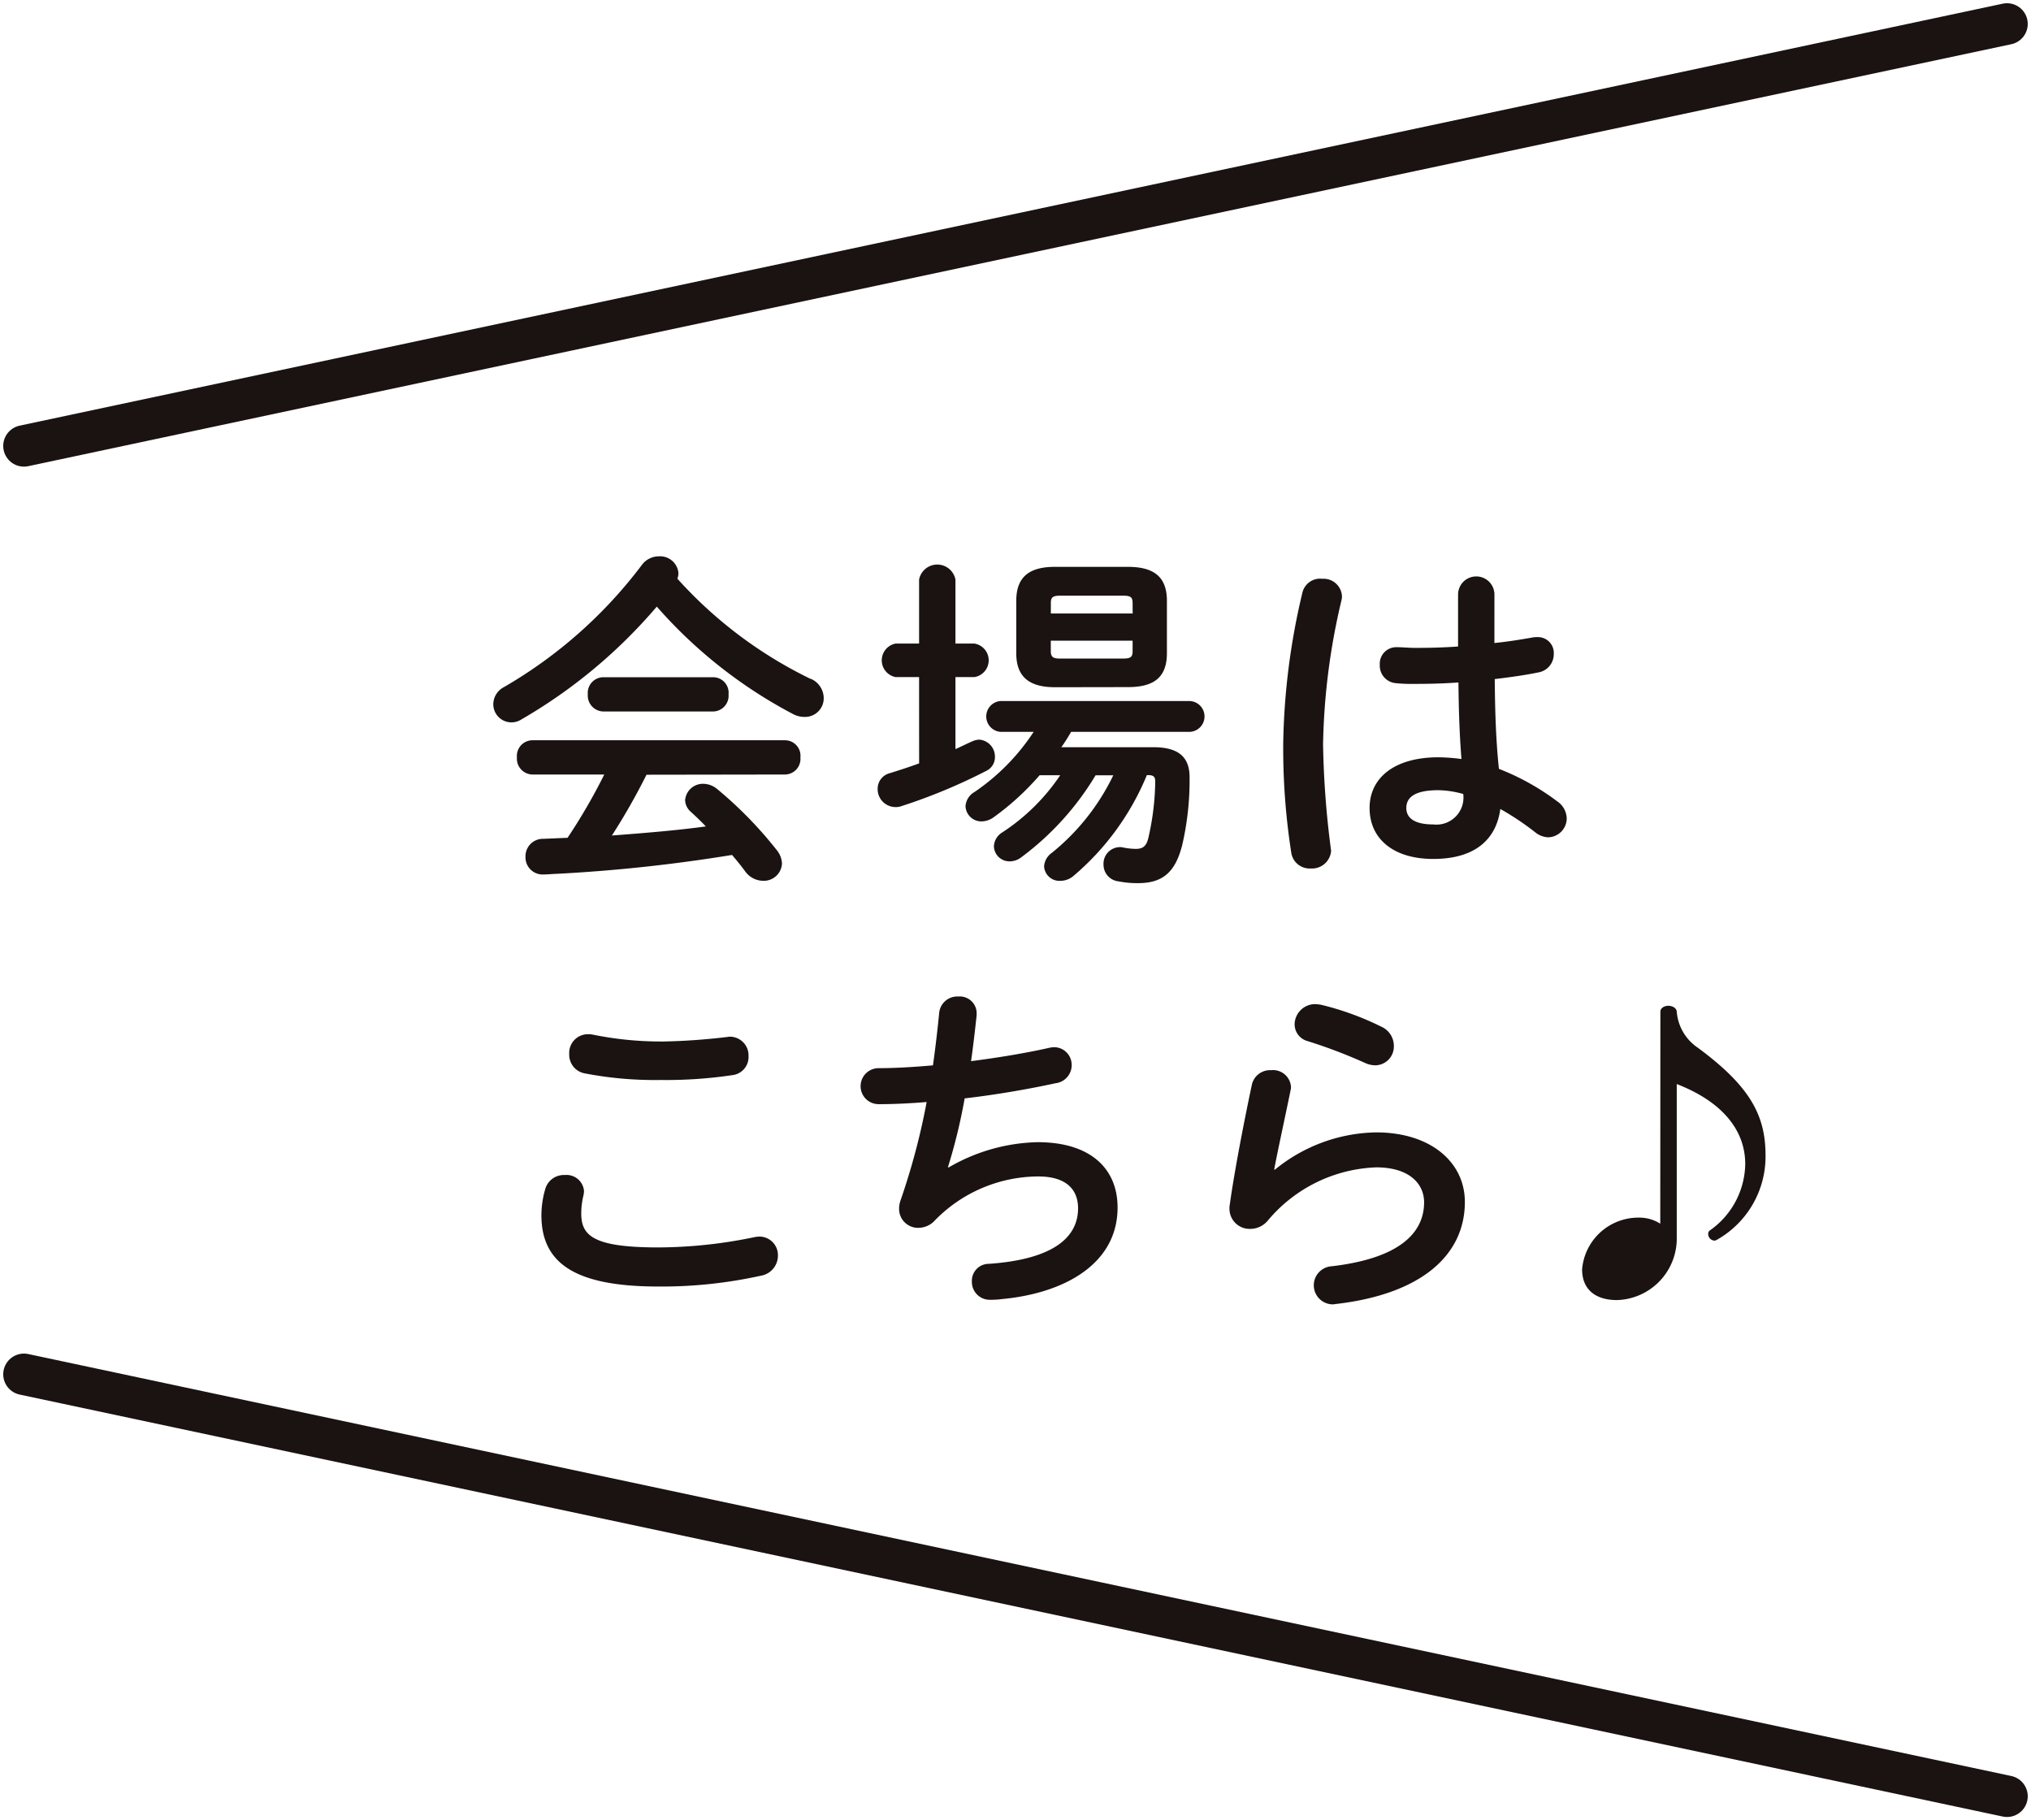
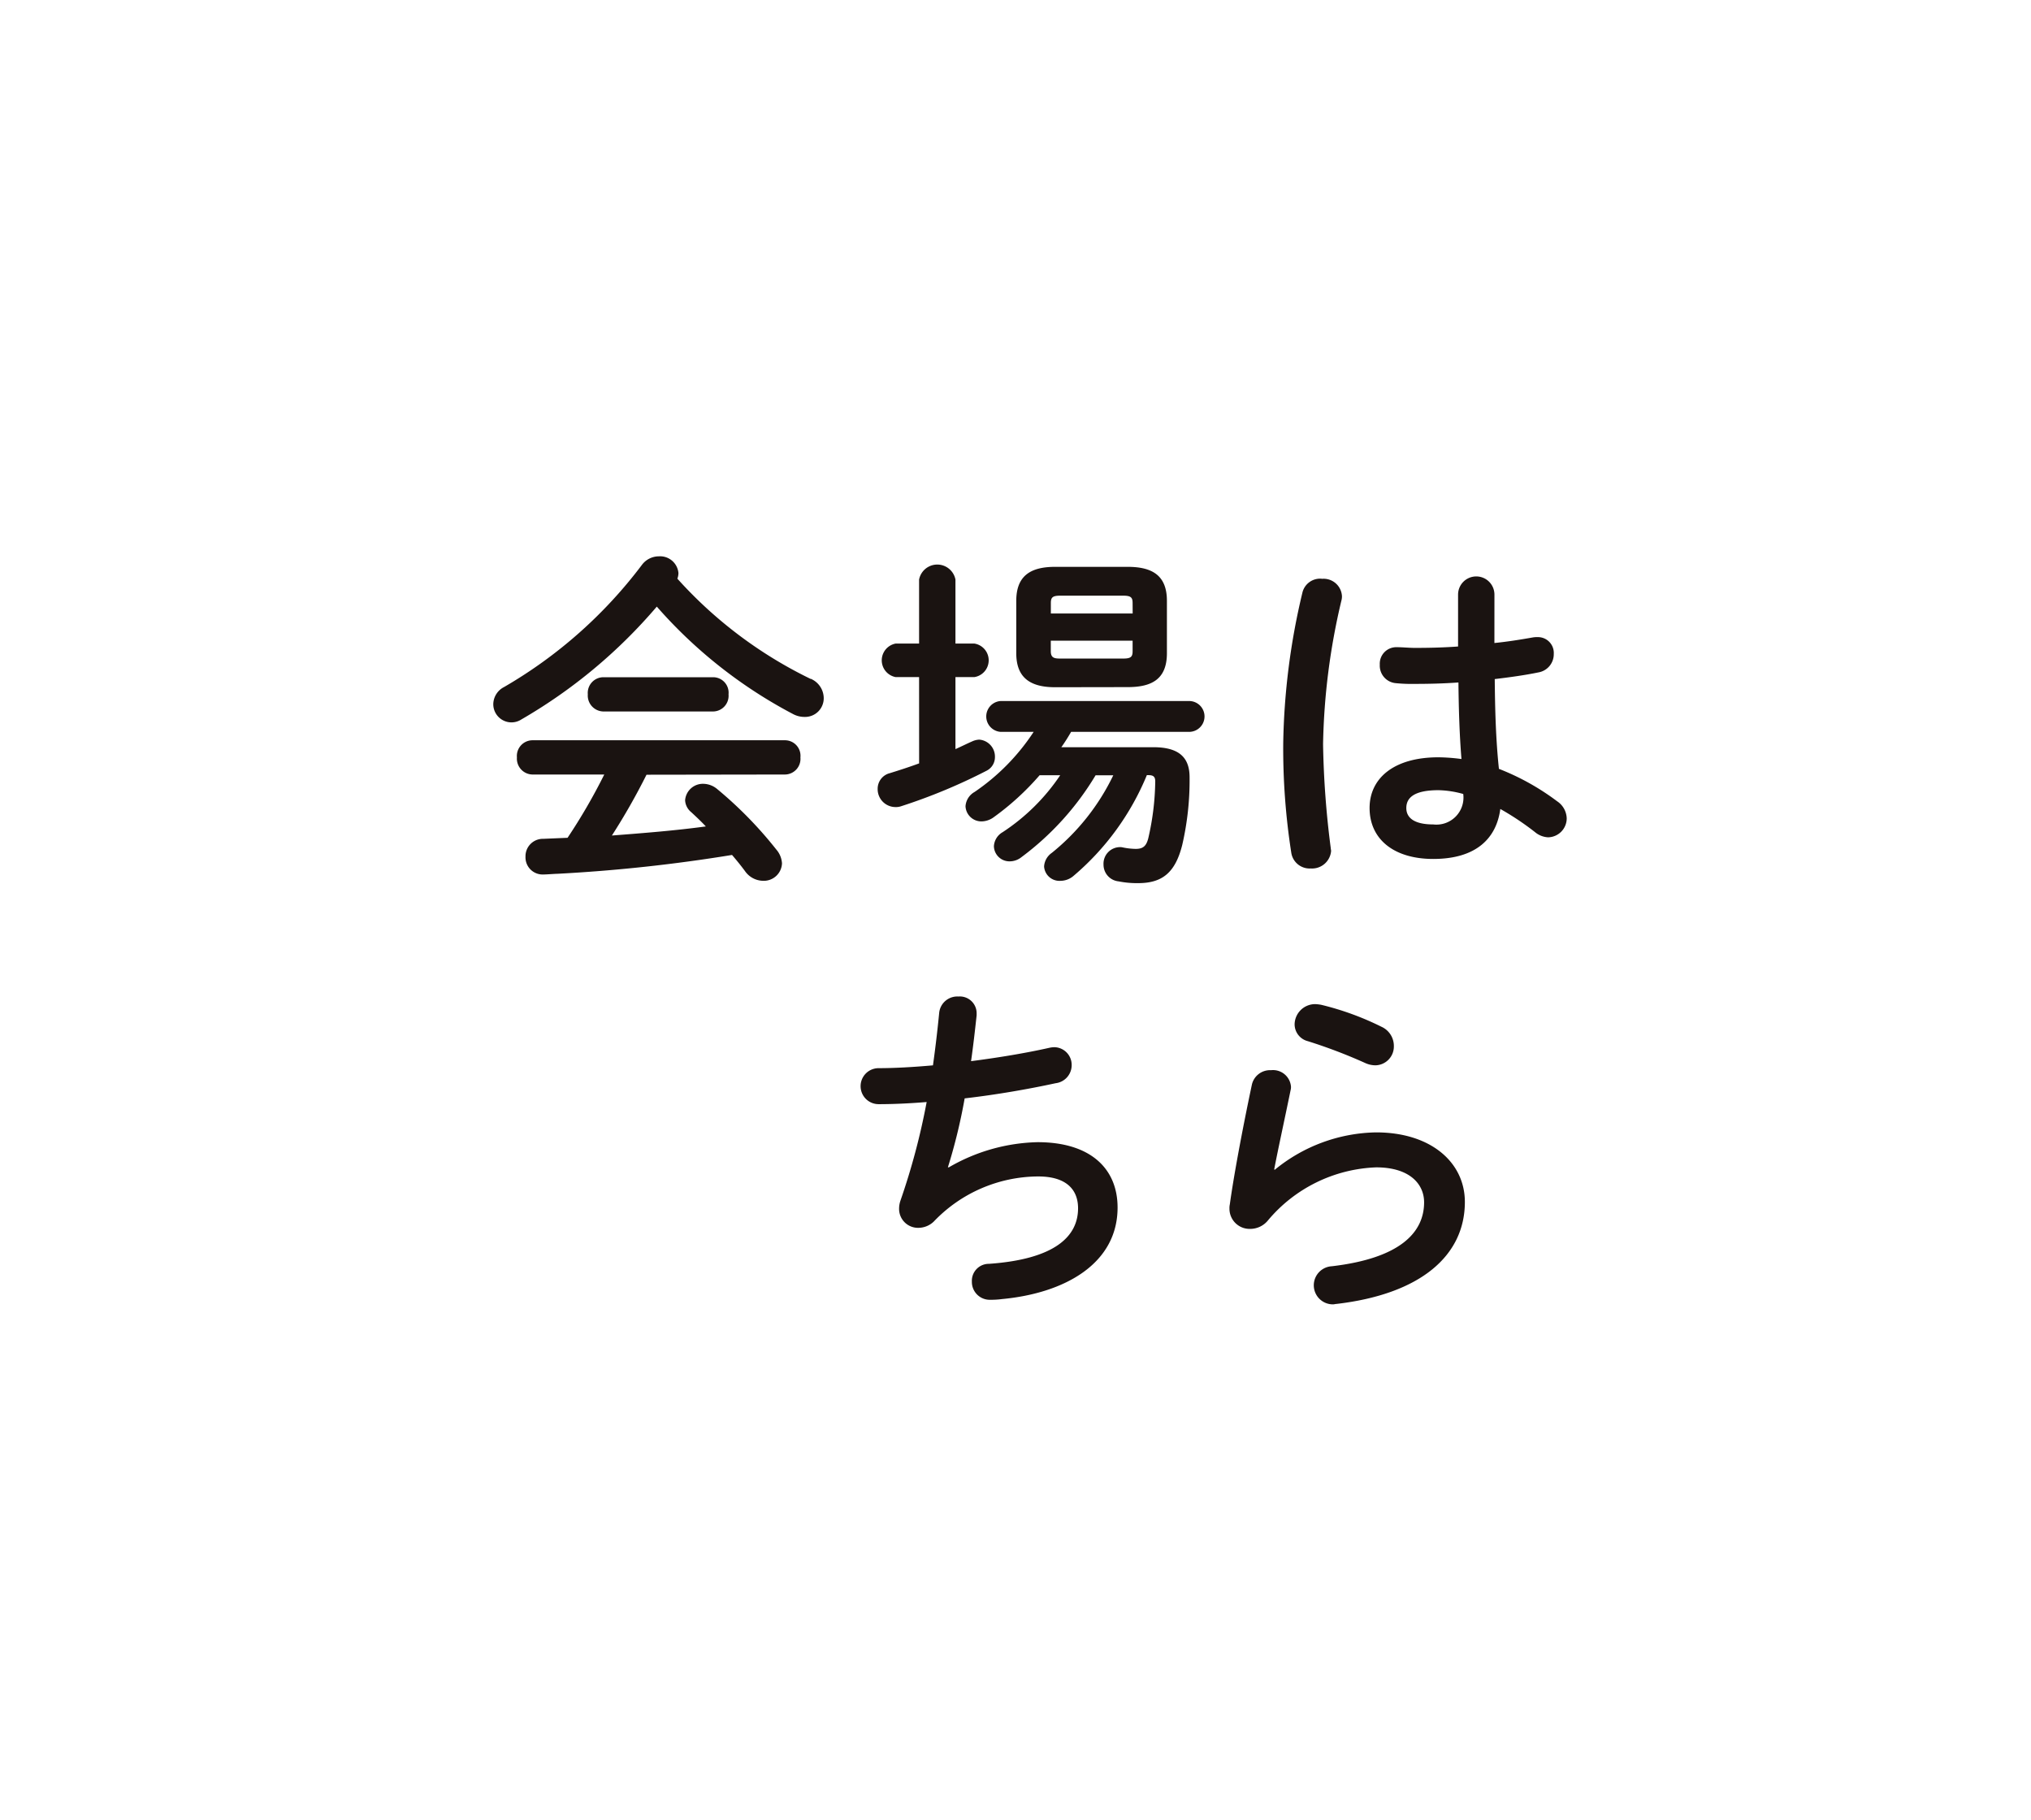
<svg xmlns="http://www.w3.org/2000/svg" width="67.021" height="60.059" viewBox="0 0 67.021 60.059">
  <defs>
    <clipPath id="a">
      <rect width="67.021" height="60.059" fill="none" />
    </clipPath>
    <clipPath id="c">
      <rect width="41.988" height="24.686" fill="none" />
    </clipPath>
    <clipPath id="d">
      <rect width="67.021" height="15.504" fill="none" />
    </clipPath>
  </defs>
  <g clip-path="url(#a)">
    <g transform="translate(0 0)">
      <g clip-path="url(#a)">
        <g transform="translate(16.274 18.351)" style="mix-blend-mode:multiply;isolation:isolate">
          <g clip-path="url(#c)">
            <path d="M24.55,19.911a.7.7,0,0,1,.427.625.615.615,0,0,1-.622.633.8.8,0,0,1-.4-.1,15.645,15.645,0,0,1-4.486-3.54,17.14,17.14,0,0,1-4.474,3.726.6.6,0,0,1-.922-.519.647.647,0,0,1,.357-.554,15.274,15.274,0,0,0,4.544-4.025.7.7,0,0,1,.564-.287.607.607,0,0,1,.645.553.57.57,0,0,1-.035.185,14.287,14.287,0,0,0,4.4,3.308m-5.419,3.16a21.355,21.355,0,0,1-1.142,2.006c1.038-.08,2.076-.161,3.1-.3-.161-.172-.334-.333-.484-.472a.539.539,0,0,1-.2-.392.588.588,0,0,1,.611-.542.73.73,0,0,1,.449.174,13.257,13.257,0,0,1,1.949,1.994A.766.766,0,0,1,23.6,26a.6.6,0,0,1-.623.576.741.741,0,0,1-.6-.323c-.127-.172-.276-.356-.426-.53a53.066,53.066,0,0,1-5.766.622c-.081,0-.357.023-.473.023a.565.565,0,0,1-.576-.588.574.574,0,0,1,.588-.589l.8-.034a18.932,18.932,0,0,0,1.211-2.088H15.36a.524.524,0,0,1-.507-.564.518.518,0,0,1,.507-.566H23.7a.512.512,0,0,1,.508.566.517.517,0,0,1-.508.564Zm2.2-3.217a.511.511,0,0,1,.507.564.518.518,0,0,1-.507.566H17.7a.526.526,0,0,1-.508-.566.518.518,0,0,1,.508-.564Z" transform="translate(-14.069 -15.865)" fill="#1a1311" />
            <path d="M26.406,19.818h-.772a.563.563,0,0,1,0-1.107h.772V16.6a.611.611,0,0,1,1.2,0v2.111h.622a.56.56,0,0,1,0,1.107h-.622v2.376c.185-.082.369-.175.554-.256a.626.626,0,0,1,.23-.057.561.561,0,0,1,.519.576.5.5,0,0,1-.278.451A18.646,18.646,0,0,1,25.8,24.083a.538.538,0,0,1-.184.023.59.59,0,0,1-.577-.6.529.529,0,0,1,.4-.518c.3-.093.634-.2.968-.323Zm5.824,3.24a9.354,9.354,0,0,1-2.445,2.7.623.623,0,0,1-.392.139.512.512,0,0,1-.518-.5.569.569,0,0,1,.288-.462,6.728,6.728,0,0,0,1.9-1.879h-.68a8.772,8.772,0,0,1-1.545,1.407.7.7,0,0,1-.369.116.524.524,0,0,1-.531-.5.586.586,0,0,1,.3-.472,7.1,7.1,0,0,0,1.949-1.983h-1.1a.51.51,0,0,1,0-1.016h6.261a.509.509,0,0,1,0,1.016H31.423c-.1.174-.208.346-.323.507h3.032c.807,0,1.2.3,1.2.991a9.469,9.469,0,0,1-.243,2.237c-.23.91-.657,1.257-1.453,1.257a3.1,3.1,0,0,1-.644-.058.554.554,0,0,1-.5-.553.547.547,0,0,1,.531-.577.393.393,0,0,1,.116.012,2.267,2.267,0,0,0,.415.046c.23,0,.346-.081.414-.346a8.735,8.735,0,0,0,.231-1.88c0-.15-.058-.207-.22-.207h-.057A8.7,8.7,0,0,1,31.5,26.379a.667.667,0,0,1-.427.161.508.508,0,0,1-.542-.473.588.588,0,0,1,.254-.449,7.406,7.406,0,0,0,2.029-2.56Zm-1.338-2.906c-.829,0-1.279-.324-1.279-1.119V17.3c0-.807.45-1.12,1.279-1.12h2.4c.842,0,1.292.312,1.292,1.12v1.729c0,.864-.508,1.119-1.292,1.119Zm2.56-2.778c0-.185-.058-.243-.311-.243H31.065c-.254,0-.311.058-.311.243v.346h2.7Zm-.311,1.832c.253,0,.311-.057.311-.243v-.346h-2.7v.346c0,.22.115.243.311.243Z" transform="translate(-12.351 -15.828)" fill="#1a1311" />
            <path d="M37.877,16.513a.607.607,0,0,1,.669.566.51.51,0,0,1-.012.126,22.017,22.017,0,0,0-.611,4.763,30.028,30.028,0,0,0,.253,3.424c0,.036.012.069.012.1a.63.63,0,0,1-.669.577.612.612,0,0,1-.645-.518,22.351,22.351,0,0,1-.266-3.6,22.768,22.768,0,0,1,.635-4.991.6.6,0,0,1,.634-.451m5.7,2.121c.449-.045.876-.115,1.268-.184a.771.771,0,0,1,.149-.01.522.522,0,0,1,.542.553.609.609,0,0,1-.508.611c-.45.093-.945.161-1.44.22.01.991.034,1.981.138,2.962a8.079,8.079,0,0,1,1.925,1.073.7.7,0,0,1,.312.564.626.626,0,0,1-.612.622.73.73,0,0,1-.438-.174,9.134,9.134,0,0,0-1.141-.761c-.127.958-.784,1.649-2.214,1.649-1.291,0-2.1-.645-2.1-1.683,0-.957.773-1.671,2.272-1.671a6.119,6.119,0,0,1,.76.057c-.068-.841-.091-1.683-.1-2.526-.5.036-.981.047-1.43.047a5.255,5.255,0,0,1-.635-.024.579.579,0,0,1-.53-.61.544.544,0,0,1,.553-.577c.208,0,.4.023.612.023.449,0,.922-.01,1.418-.046V17.033a.6.6,0,0,1,1.2,0Zm-1.027,4.982a3.265,3.265,0,0,0-.818-.126c-.807,0-1.062.252-1.062.588,0,.356.312.542.888.542a.892.892,0,0,0,.991-1" transform="translate(-10.537 -15.765)" fill="#1a1311" />
-             <path d="M15.445,35.473a3.124,3.124,0,0,1,.127-.864.636.636,0,0,1,.645-.462.578.578,0,0,1,.634.531.922.922,0,0,1-.023.162,2.449,2.449,0,0,0-.068.576c0,.728.391,1.12,2.548,1.12a15.809,15.809,0,0,0,3.147-.335,1.01,1.01,0,0,1,.185-.023.612.612,0,0,1,.61.634.672.672,0,0,1-.564.657,15.139,15.139,0,0,1-3.378.357c-2.78,0-3.863-.784-3.863-2.353m3.932-5.73a20.625,20.625,0,0,0,2.18-.149c.034,0,.068-.012.1-.012a.618.618,0,0,1,.623.645.6.6,0,0,1-.521.622,14.733,14.733,0,0,1-2.375.162,12.19,12.19,0,0,1-2.514-.219.624.624,0,0,1-.507-.635.617.617,0,0,1,.611-.656.731.731,0,0,1,.15.01,11.217,11.217,0,0,0,2.247.23" transform="translate(-13.853 -13.728)" fill="#1a1311" />
            <path d="M27.46,34.063a6.082,6.082,0,0,1,2.929-.831c1.764,0,2.64.887,2.64,2.156,0,1.845-1.729,2.826-3.816,3.021a2.682,2.682,0,0,1-.381.023.589.589,0,0,1-.611-.6.559.559,0,0,1,.564-.586c2.168-.152,2.94-.9,2.94-1.833,0-.6-.369-1.05-1.314-1.05a4.786,4.786,0,0,0-3.448,1.489.737.737,0,0,1-.5.206.624.624,0,0,1-.644-.621.832.832,0,0,1,.045-.276,22.485,22.485,0,0,0,.865-3.254c-.564.047-1.1.071-1.58.071a.594.594,0,0,1-.012-1.188c.53,0,1.142-.034,1.8-.093.08-.576.149-1.153.206-1.741a.6.6,0,0,1,.635-.53.554.554,0,0,1,.6.541v.081c-.058.531-.116,1.038-.184,1.511.9-.116,1.8-.265,2.571-.438a.87.87,0,0,1,.172-.023.583.583,0,0,1,.577.6.6.6,0,0,1-.531.589c-.922.2-1.972.381-3,.5a18.356,18.356,0,0,1-.553,2.273Z" transform="translate(-12.424 -13.897)" fill="#1a1311" />
            <path d="M36.571,34.108a5.406,5.406,0,0,1,3.344-1.233c1.809,0,2.928.992,2.928,2.295,0,1.776-1.464,3.043-4.243,3.366-.034,0-.068.013-.1.013a.629.629,0,0,1-.046-1.257c2.26-.265,3.044-1.119,3.044-2.11,0-.6-.474-1.153-1.58-1.153a4.888,4.888,0,0,0-3.574,1.752.754.754,0,0,1-.589.278.664.664,0,0,1-.68-.67.558.558,0,0,1,.012-.138c.116-.854.392-2.364.726-3.943a.614.614,0,0,1,.634-.485.594.594,0,0,1,.658.541.394.394,0,0,1-.012.116c-.22,1.072-.415,1.949-.542,2.618ZM40.1,29.394a.693.693,0,0,1,.4.635.62.62,0,0,1-.612.633.828.828,0,0,1-.345-.081,17.042,17.042,0,0,0-1.88-.715.576.576,0,0,1-.438-.554.678.678,0,0,1,.68-.669,1.452,1.452,0,0,1,.2.023,9.413,9.413,0,0,1,1.994.728" transform="translate(-10.778 -13.863)" fill="#1a1311" />
-             <path d="M47.718,28.89c0-.128.126-.2.265-.2s.276.08.276.206a1.584,1.584,0,0,0,.692,1.176c1.719,1.268,2.237,2.226,2.237,3.551a3.152,3.152,0,0,1-1.592,2.78.18.18,0,0,1-.1.035.22.22,0,0,1-.2-.231.139.139,0,0,1,.069-.115,2.723,2.723,0,0,0,1.153-2.179c0-1.13-.773-2.065-2.26-2.641v5.154A2.033,2.033,0,0,1,46.287,38.4c-.692,0-1.152-.333-1.152-1.014a1.861,1.861,0,0,1,1.879-1.706,1.267,1.267,0,0,1,.7.2Z" transform="translate(-9.201 -13.855)" fill="#1a1311" />
          </g>
        </g>
        <g transform="translate(0 0)" style="mix-blend-mode:multiply;isolation:isolate">
          <g transform="translate(0 0)">
            <g clip-path="url(#d)">
-               <line y1="13.923" x2="65.44" transform="translate(0.79 0.79)" fill="none" stroke="#1a1311" stroke-linecap="round" stroke-linejoin="round" stroke-width="1.367" />
-             </g>
+               </g>
          </g>
        </g>
        <g transform="translate(0 44.555)" style="mix-blend-mode:multiply;isolation:isolate">
          <g clip-path="url(#d)">
-             <line x2="65.44" y2="13.923" transform="translate(0.79 0.79)" fill="none" stroke="#1a1311" stroke-linecap="round" stroke-linejoin="round" stroke-width="1.367" />
-           </g>
+             </g>
        </g>
      </g>
    </g>
  </g>
</svg>